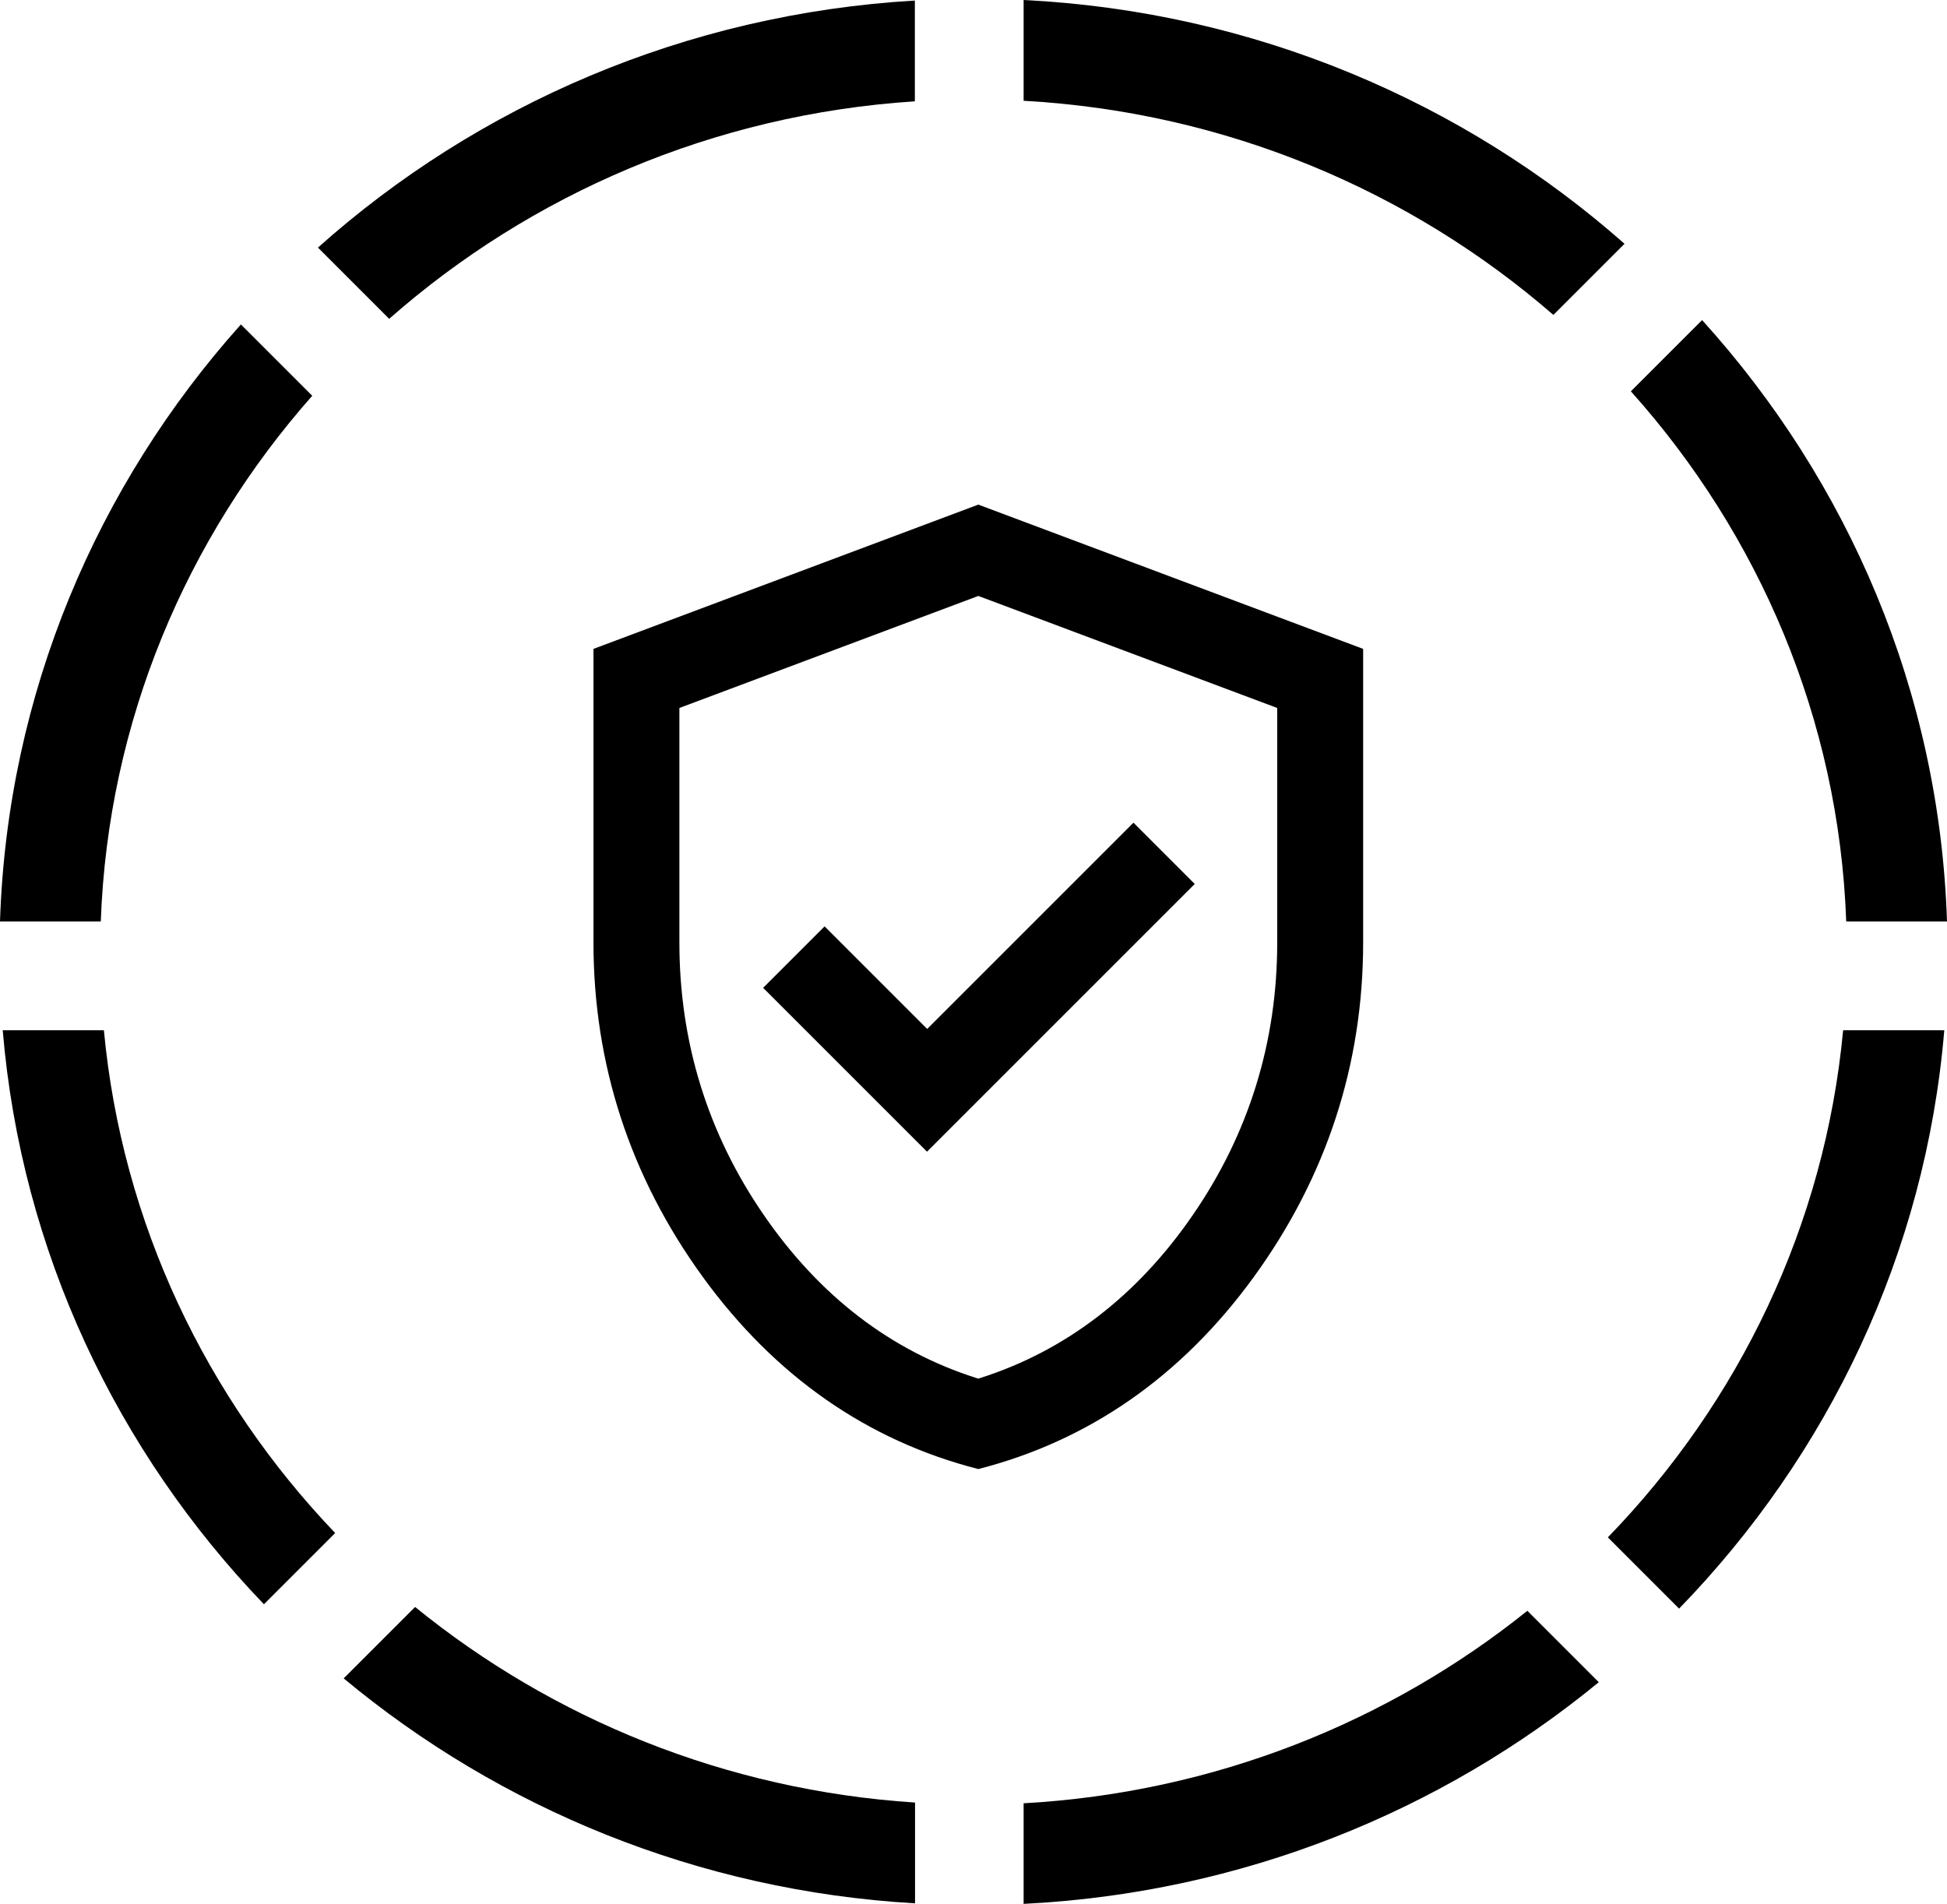
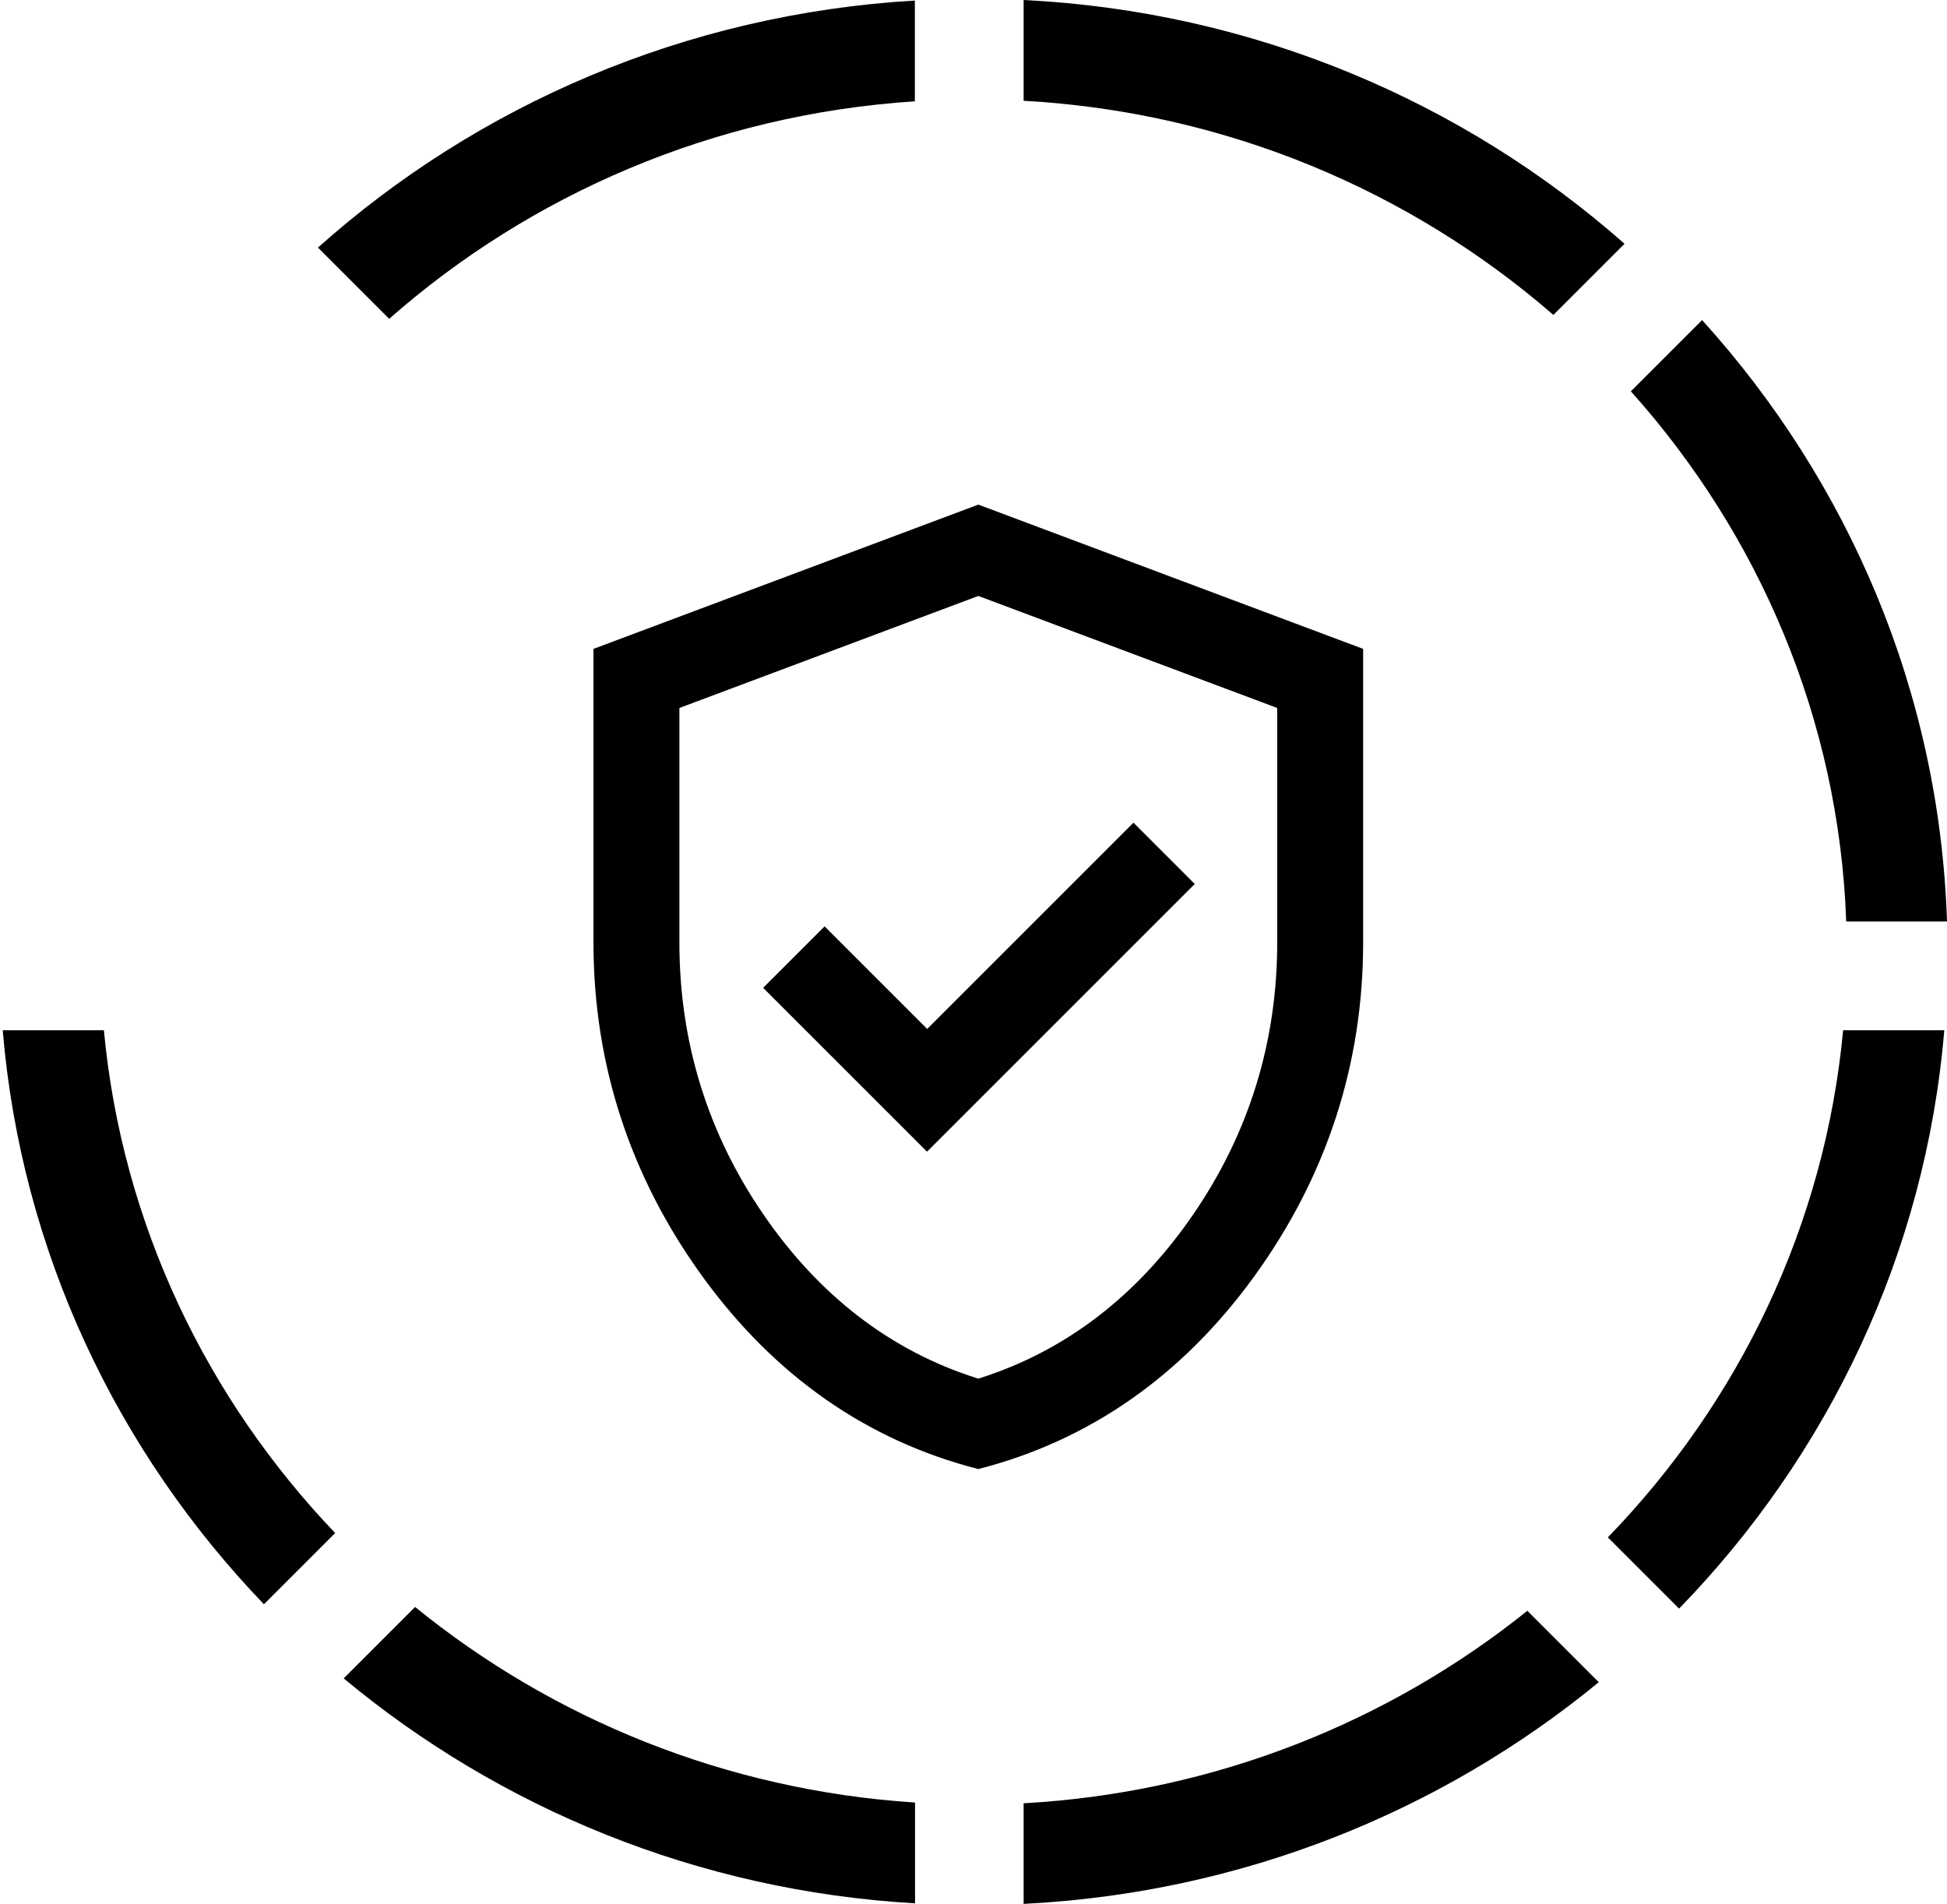
<svg xmlns="http://www.w3.org/2000/svg" viewBox="0 0 107.41 105.04" id="Calque_1">
  <defs>
    <style>.cls-1{stroke-width:0px;}</style>
  </defs>
  <path d="m50.47,5.59V.03c-12.64.74-24.13,5.77-32.93,13.63l3.93,3.93c7.79-6.86,17.89-11.28,29-12Z" class="cls-1" />
-   <path d="m17.22,21.83l-3.93-3.93C5.36,26.76.41,38.25,0,50.84h5.56c.4-11.06,4.73-21.16,11.67-29.01Z" class="cls-1" />
  <path d="m85.69,17.38l3.93-3.93C80.74,5.61,69.18.63,56.47,0v5.56c11.18.62,21.35,4.98,29.22,11.81Z" class="cls-1" />
  <path d="m101.85,50.84h5.56c-.41-12.7-5.45-24.28-13.51-33.18l-3.93,3.93c7.06,7.88,11.48,18.08,11.88,29.25Z" class="cls-1" />
  <path d="m22.9,88.66l-3.94,3.94c8.61,7.16,19.54,11.72,31.52,12.41v-5.56c-10.45-.68-19.99-4.62-27.58-10.79Z" class="cls-1" />
  <path d="m5.73,56.84H.15c1.02,12.2,6.31,23.24,14.41,31.67l3.93-3.93c-7.09-7.42-11.76-17.07-12.76-27.75Z" class="cls-1" />
  <path d="m56.47,99.48v5.56c12.04-.6,23.05-5.1,31.73-12.23l-3.94-3.94c-7.65,6.14-17.27,10.03-27.78,10.62Z" class="cls-1" />
  <path d="m101.68,56.84c-1.01,10.79-5.76,20.53-12.98,27.98l3.93,3.93c8.22-8.46,13.6-19.59,14.63-31.91h-5.58Z" class="cls-1" />
  <path d="m32.74,35.8v16.21c0,6.72,2.03,12.93,6.03,18.44,3.98,5.48,9.09,9.04,15.2,10.6,6.1-1.56,11.22-5.12,15.2-10.6,4-5.51,6.03-11.71,6.03-18.44v-16.21l-21.23-7.96-21.23,7.96Zm21.23,40.26l-.1-.03c-4.72-1.5-8.67-4.53-11.75-9.02-3.08-4.48-4.64-9.53-4.64-15v-12.95l16.49-6.18.11.04,16.38,6.14v12.95c0,5.47-1.56,10.52-4.64,15-3.08,4.49-7.04,7.52-11.75,9.02l-.1.03Zm-11.87-21.56l9.04,9.04,14.77-14.77-3.38-3.38-11.38,11.38-5.66-5.66-3.38,3.38Z" class="cls-1" />
</svg>